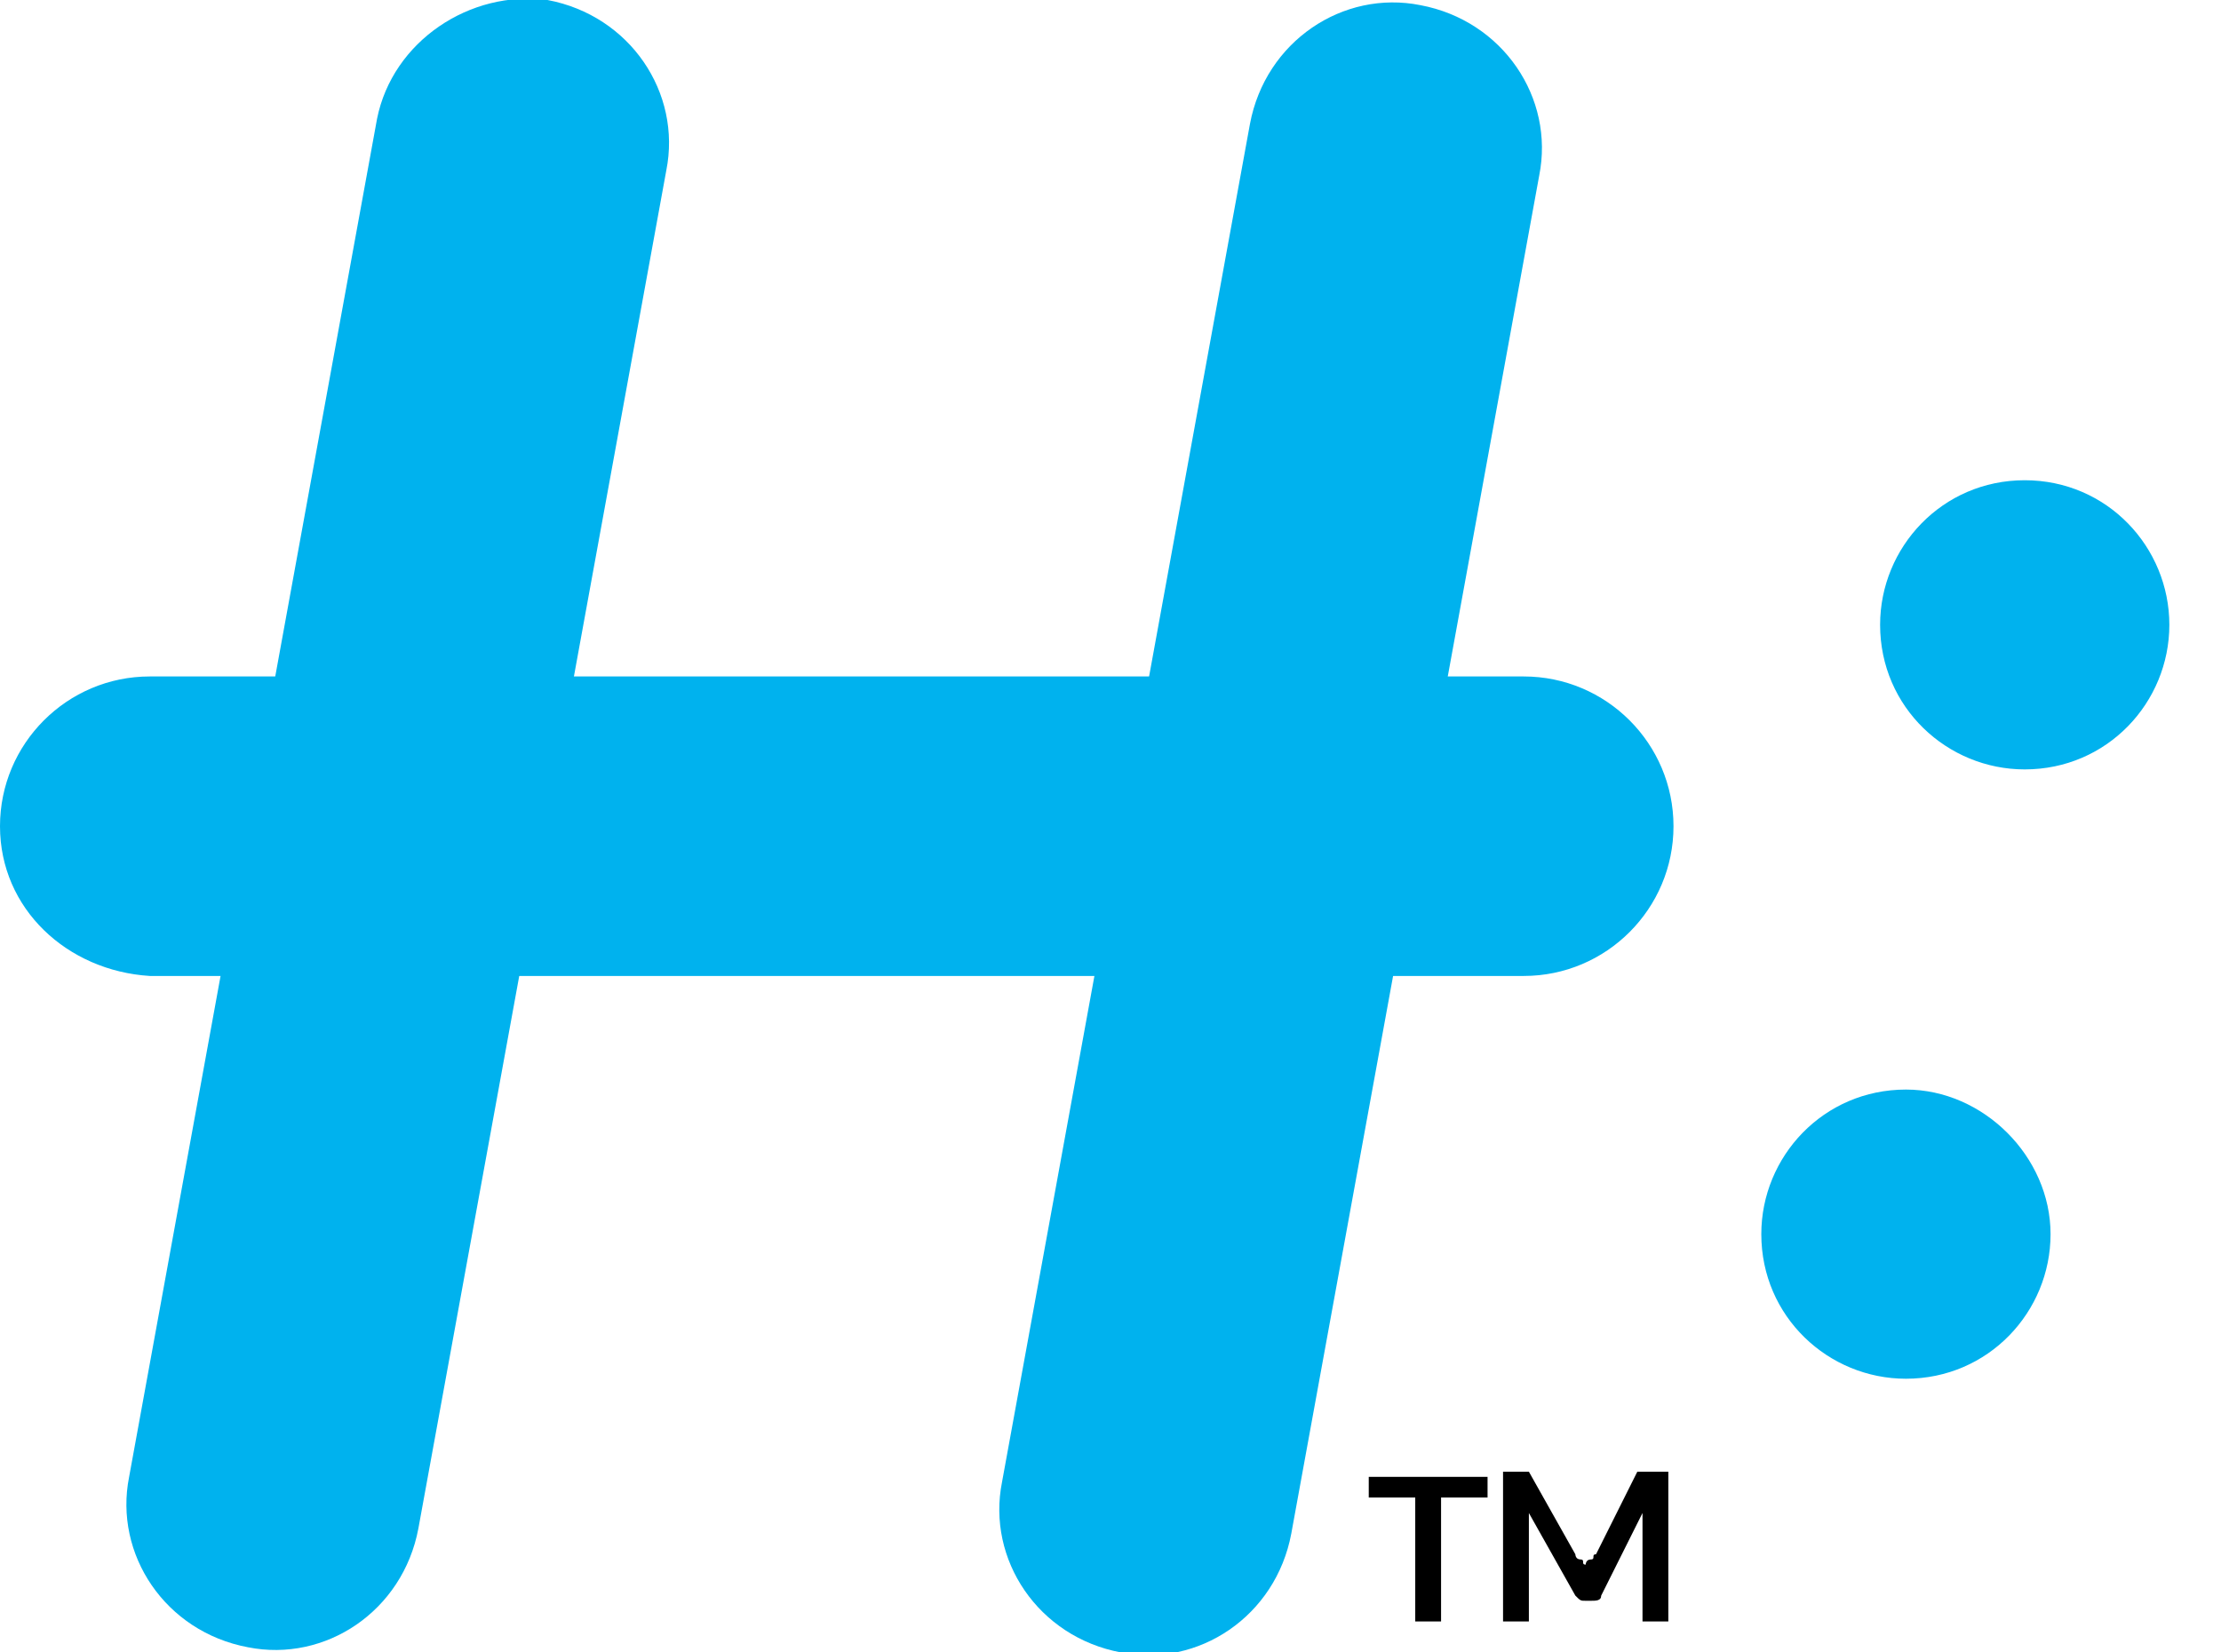
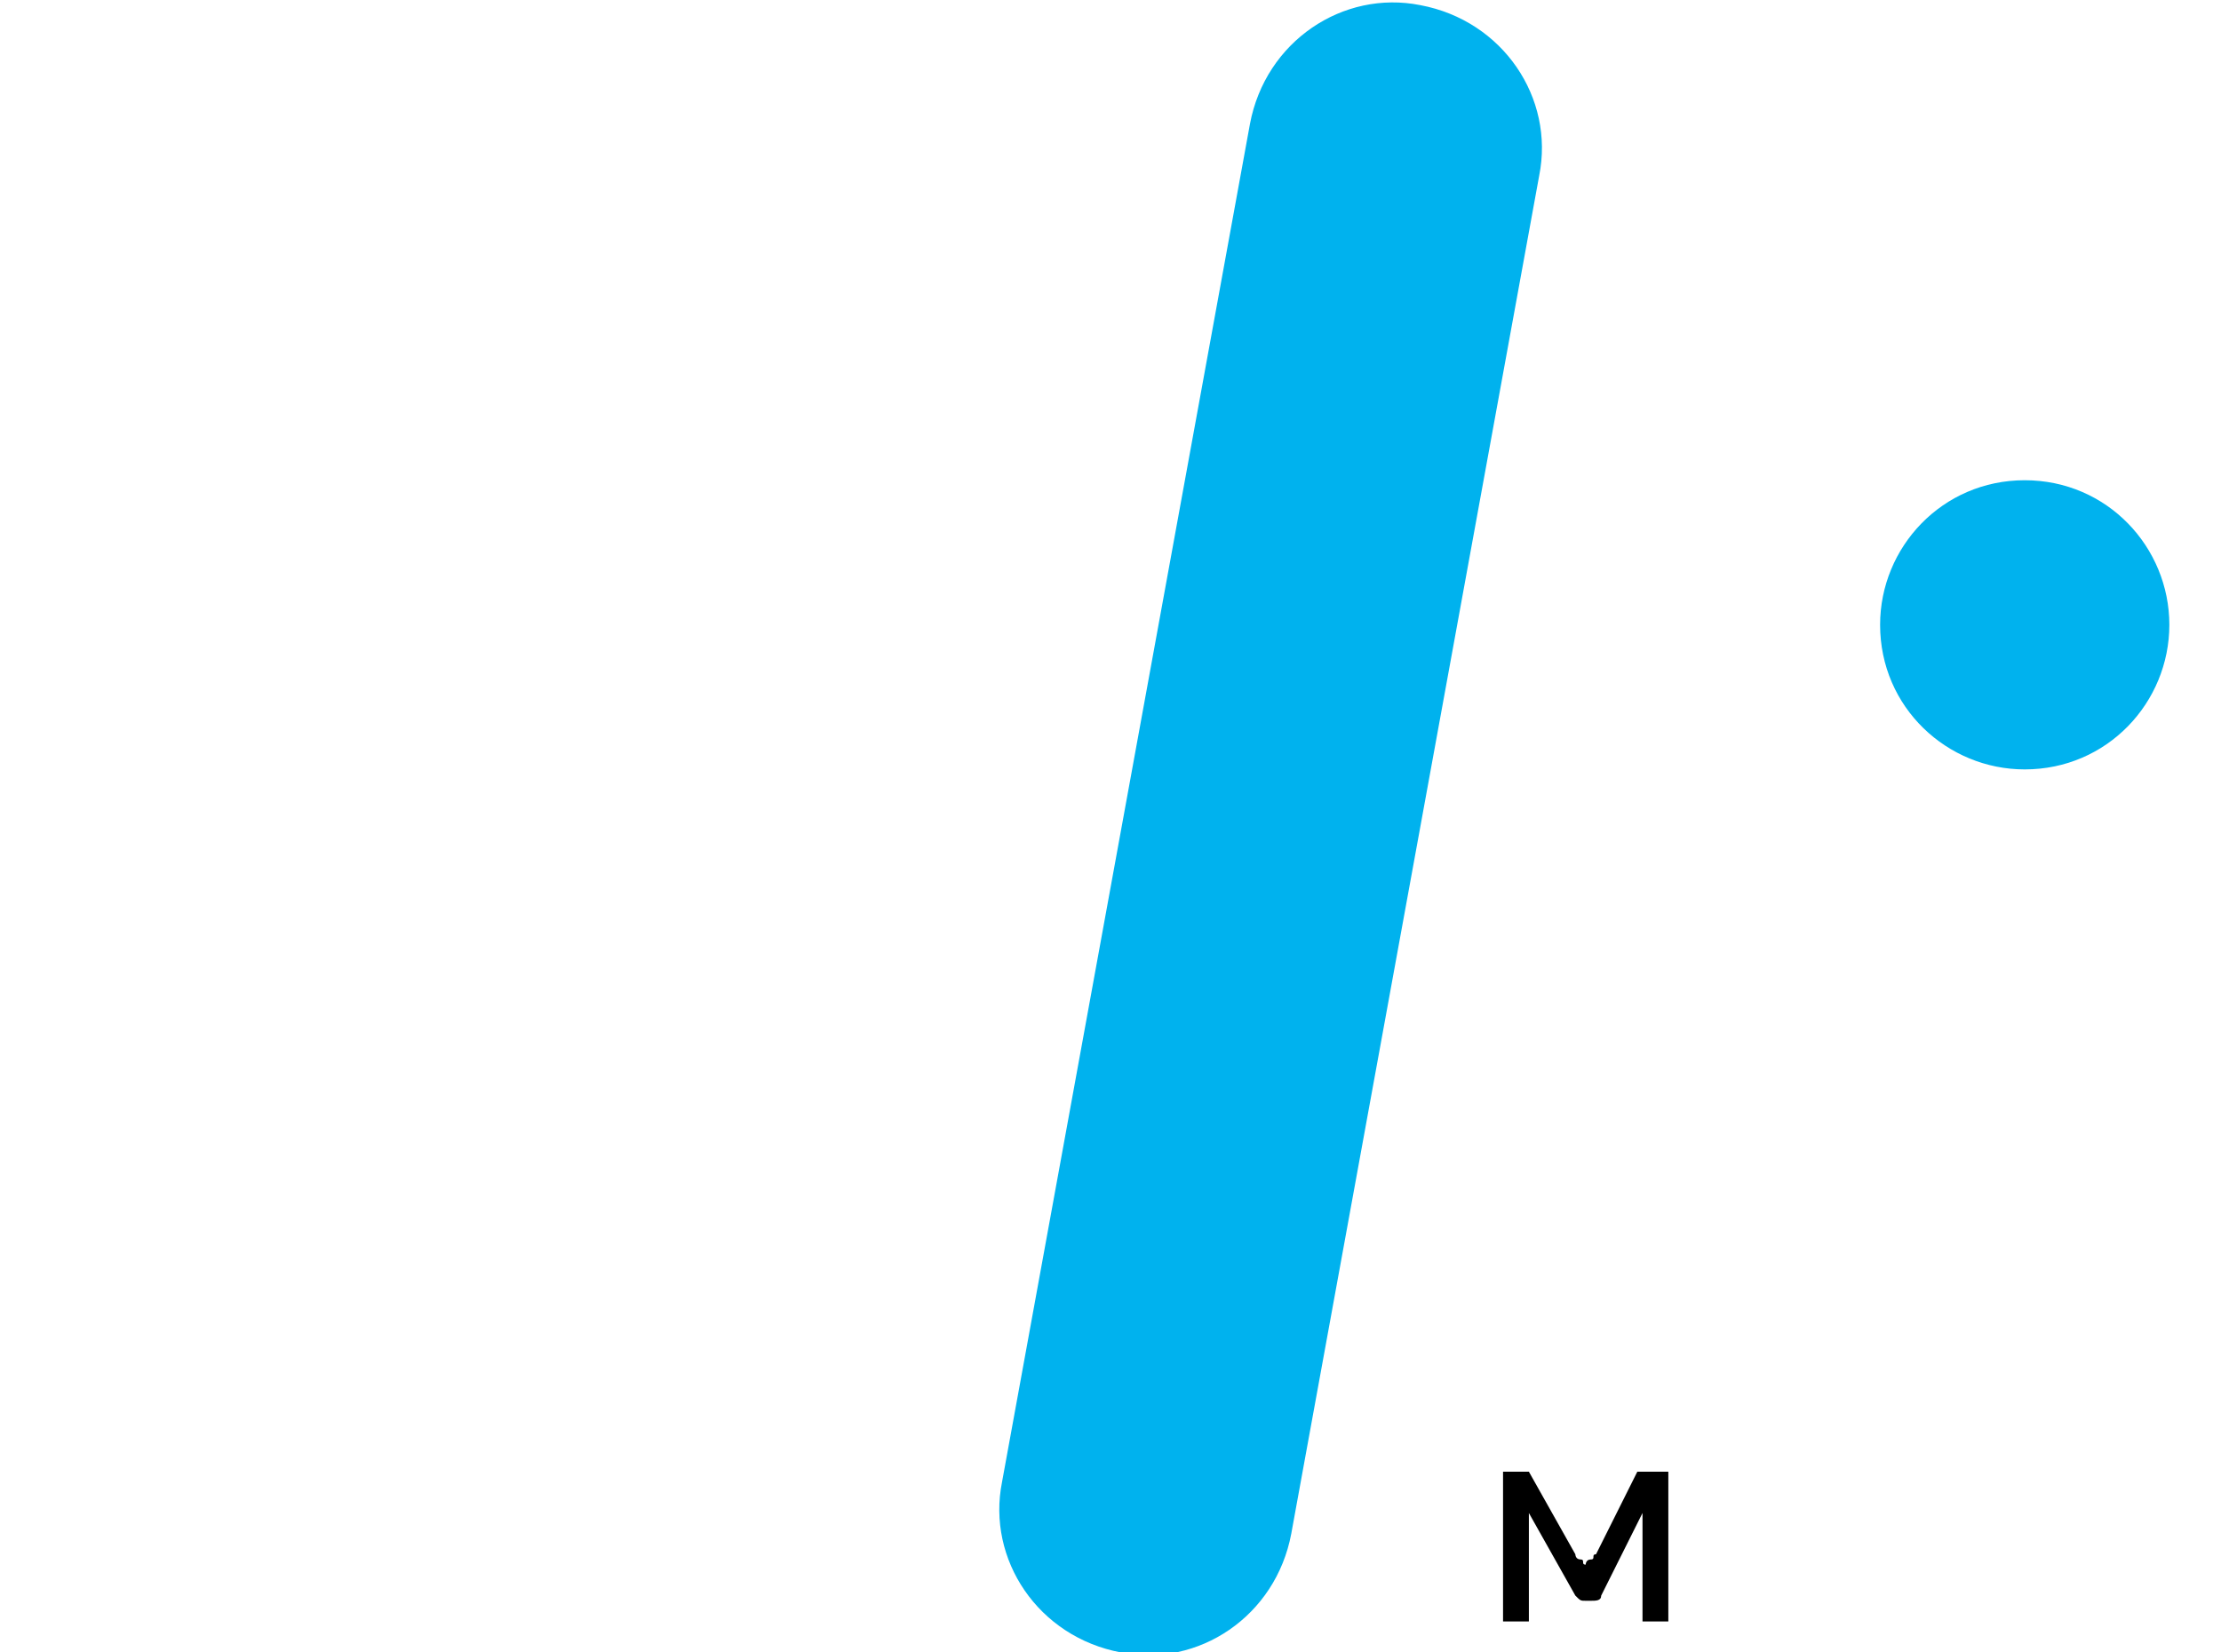
<svg xmlns="http://www.w3.org/2000/svg" version="1.1" id="Layer_1" x="0px" y="0px" viewBox="0 0 43 32" style="enable-background:new 0 0 43 32;" xml:space="preserve">
  <title>HAFL</title>
  <style type="text/css">
	.st0{fill:#00B2EE;}
</style>
-   <path class="st0" d="M7.3,2.3C7.6,0.8,9.1-0.2,10.6,0c1.6,0.3,2.6,1.8,2.3,3.3L8.1,29.6c-0.3,1.6-1.8,2.6-3.3,2.3  c-1.6-0.3-2.6-1.8-2.3-3.3L7.3,2.3z" />
  <path class="st0" d="M24.2,2.4c0.3-1.6,1.8-2.6,3.3-2.3c1.6,0.3,2.6,1.8,2.3,3.3L25,29.7c-0.3,1.6-1.8,2.6-3.3,2.3  c-1.6-0.3-2.6-1.8-2.3-3.3L24.2,2.4z" />
-   <path class="st0" d="M29.5,13.1c1.6,0,2.9,1.3,2.9,2.9s-1.3,2.9-2.9,2.9H2.9C1.3,18.8,0,17.6,0,16s1.3-2.9,2.9-2.9H29.5z" />
  <path class="st0" d="M42,12.1c0,1.5-1.2,2.8-2.8,2.8c-1.5,0-2.8-1.2-2.8-2.8c0-1.5,1.2-2.8,2.8-2.8C40.8,9.3,42,10.6,42,12.1z" />
-   <path class="st0" d="M39.7,23.9c0,1.5-1.2,2.8-2.8,2.8c-1.5,0-2.8-1.2-2.8-2.8c0-1.5,1.2-2.8,2.8-2.8C38.4,21.1,39.7,22.4,39.7,23.9  z" />
  <g id="Layer_2">
    <g>
-       <path d="M28.8,29h-0.9v2.4h-0.5V29h-0.9v-0.4h2.3V29z" />
      <path d="M32.3,28.5v2.9h-0.5v-1.9c0-0.1,0-0.2,0-0.2L31,30.9c0,0.1-0.1,0.1-0.2,0.1h-0.1c-0.1,0-0.1,0-0.2-0.1l-0.9-1.6    c0,0,0,0.1,0,0.1c0,0,0,0.1,0,0.1v1.9h-0.5v-2.9h0.4c0,0,0,0,0.1,0c0,0,0,0,0,0c0,0,0,0,0,0c0,0,0,0,0,0l0.9,1.6    c0,0,0,0.1,0.1,0.1s0,0.1,0.1,0.1c0,0,0-0.1,0.1-0.1s0-0.1,0.1-0.1l0.8-1.6c0,0,0,0,0,0c0,0,0,0,0,0c0,0,0,0,0,0c0,0,0,0,0.1,0    H32.3z" />
    </g>
  </g>
</svg>